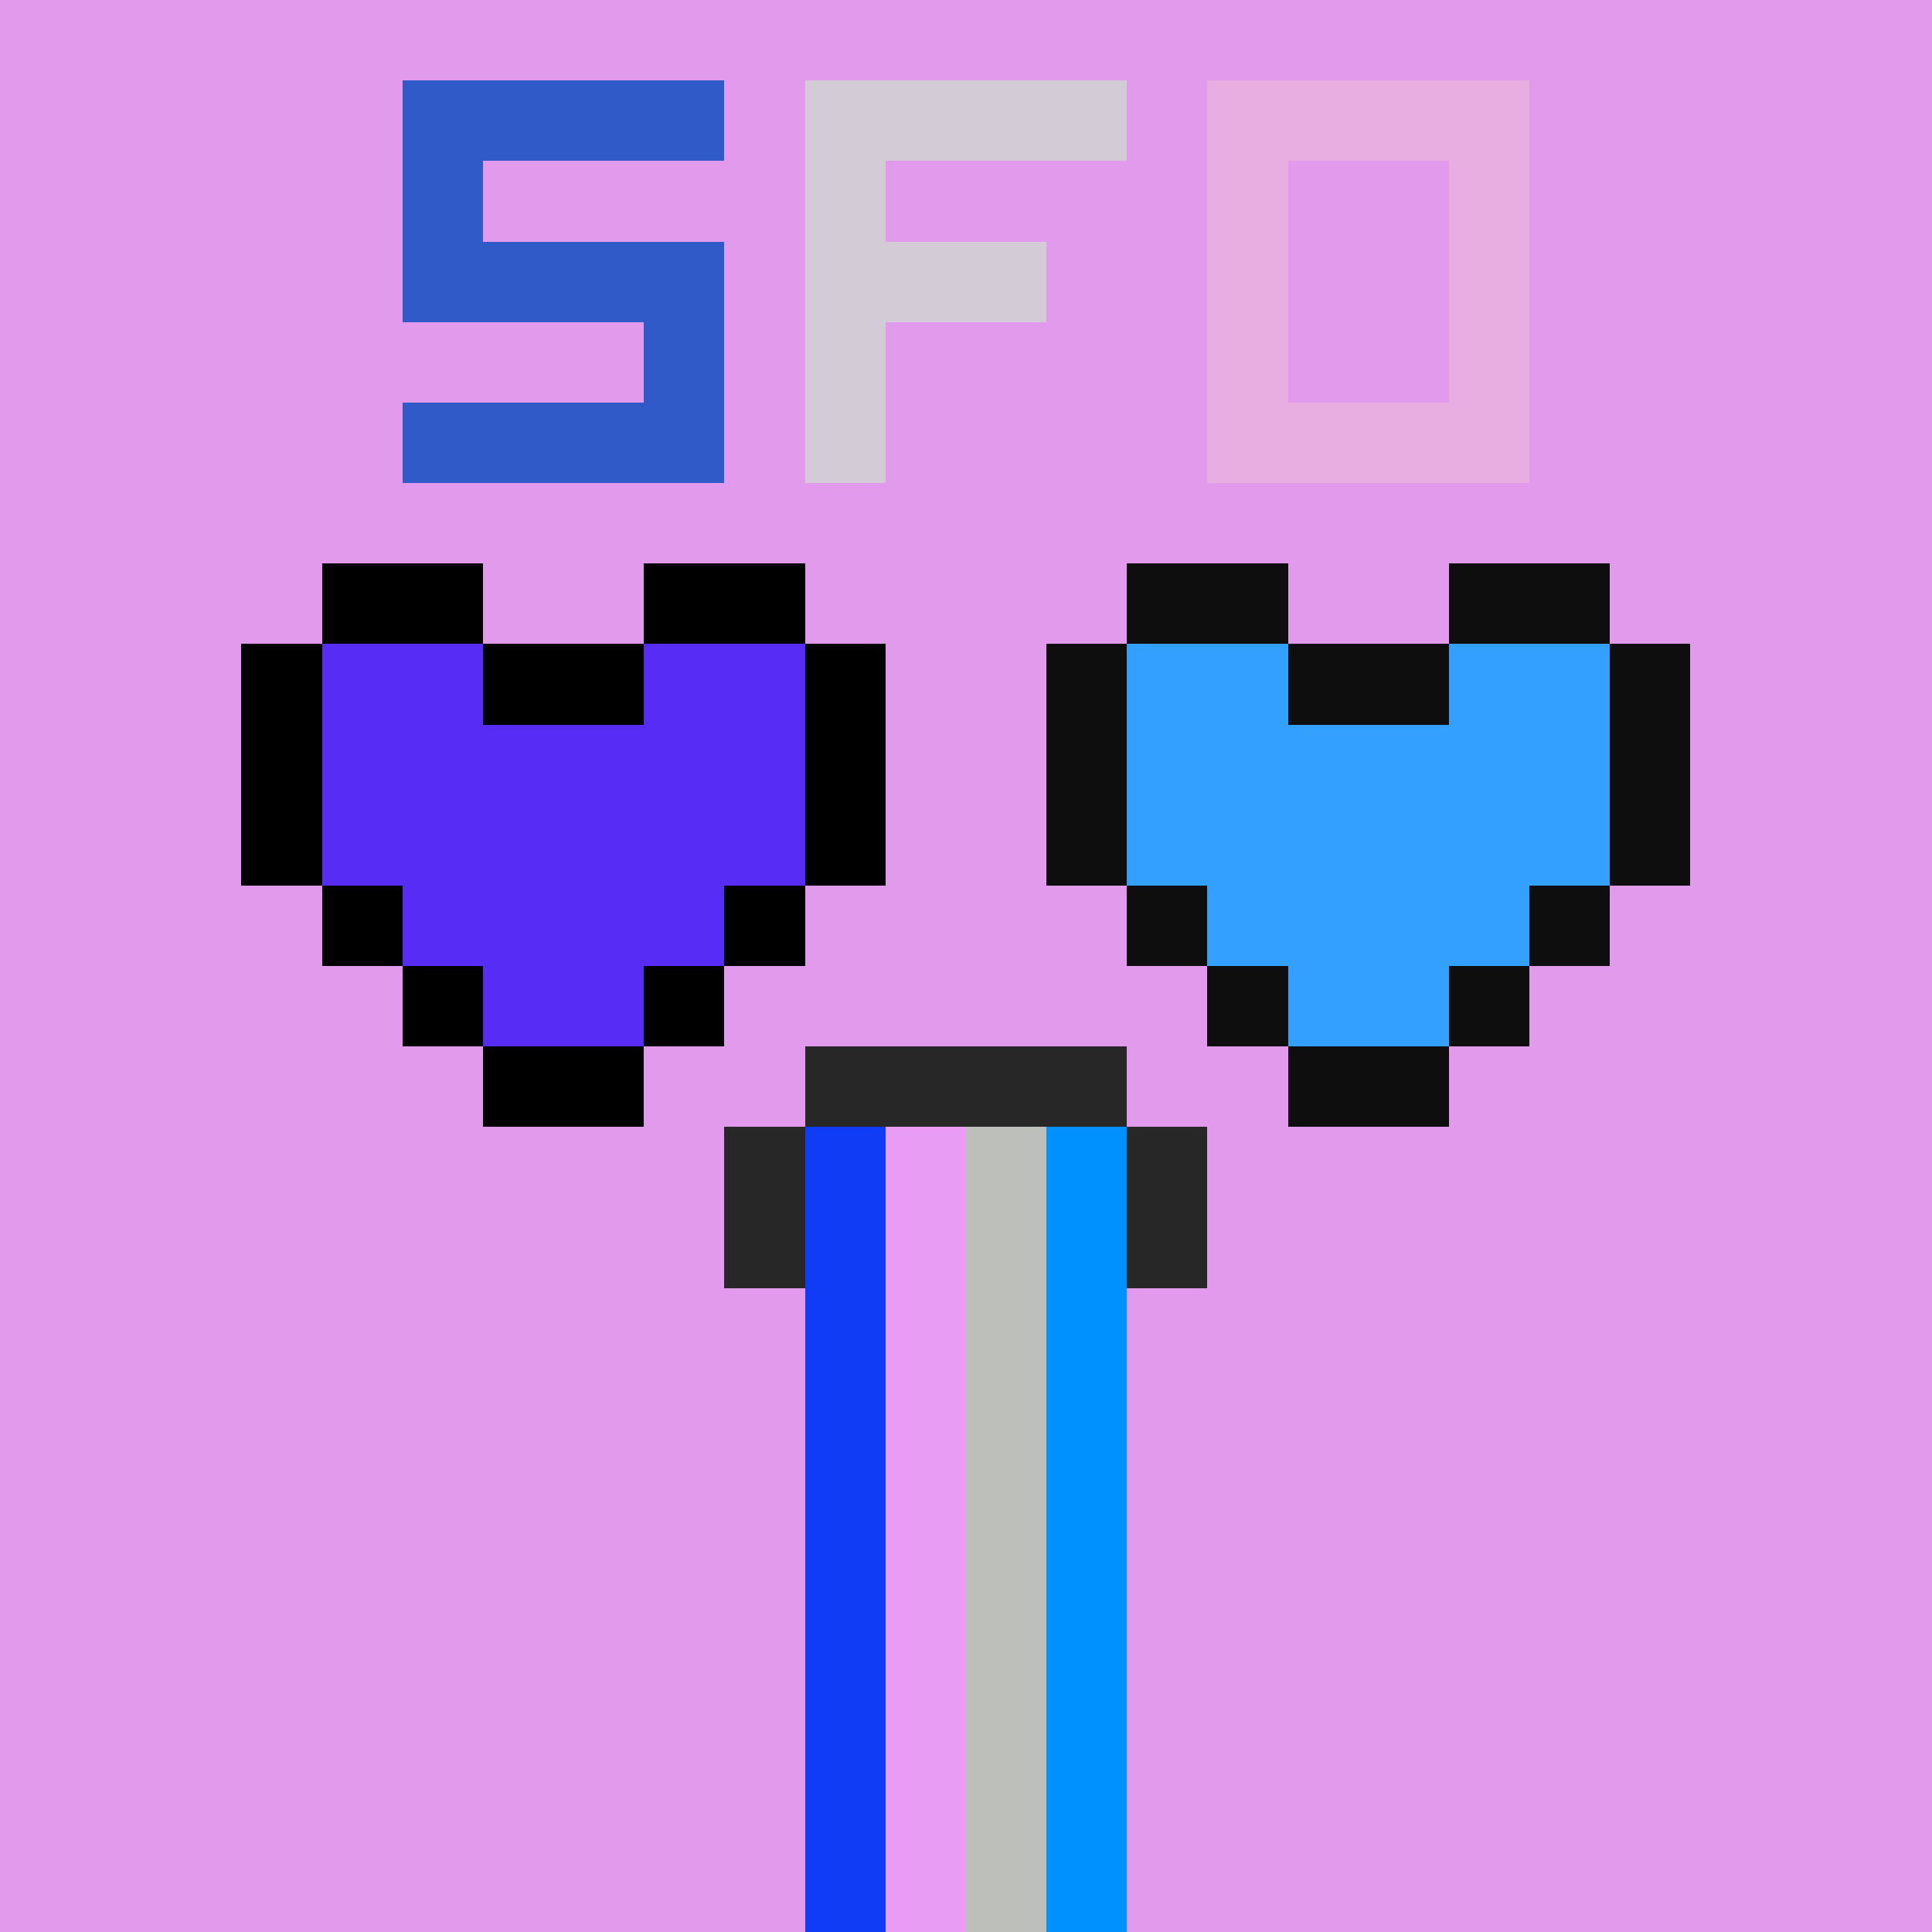
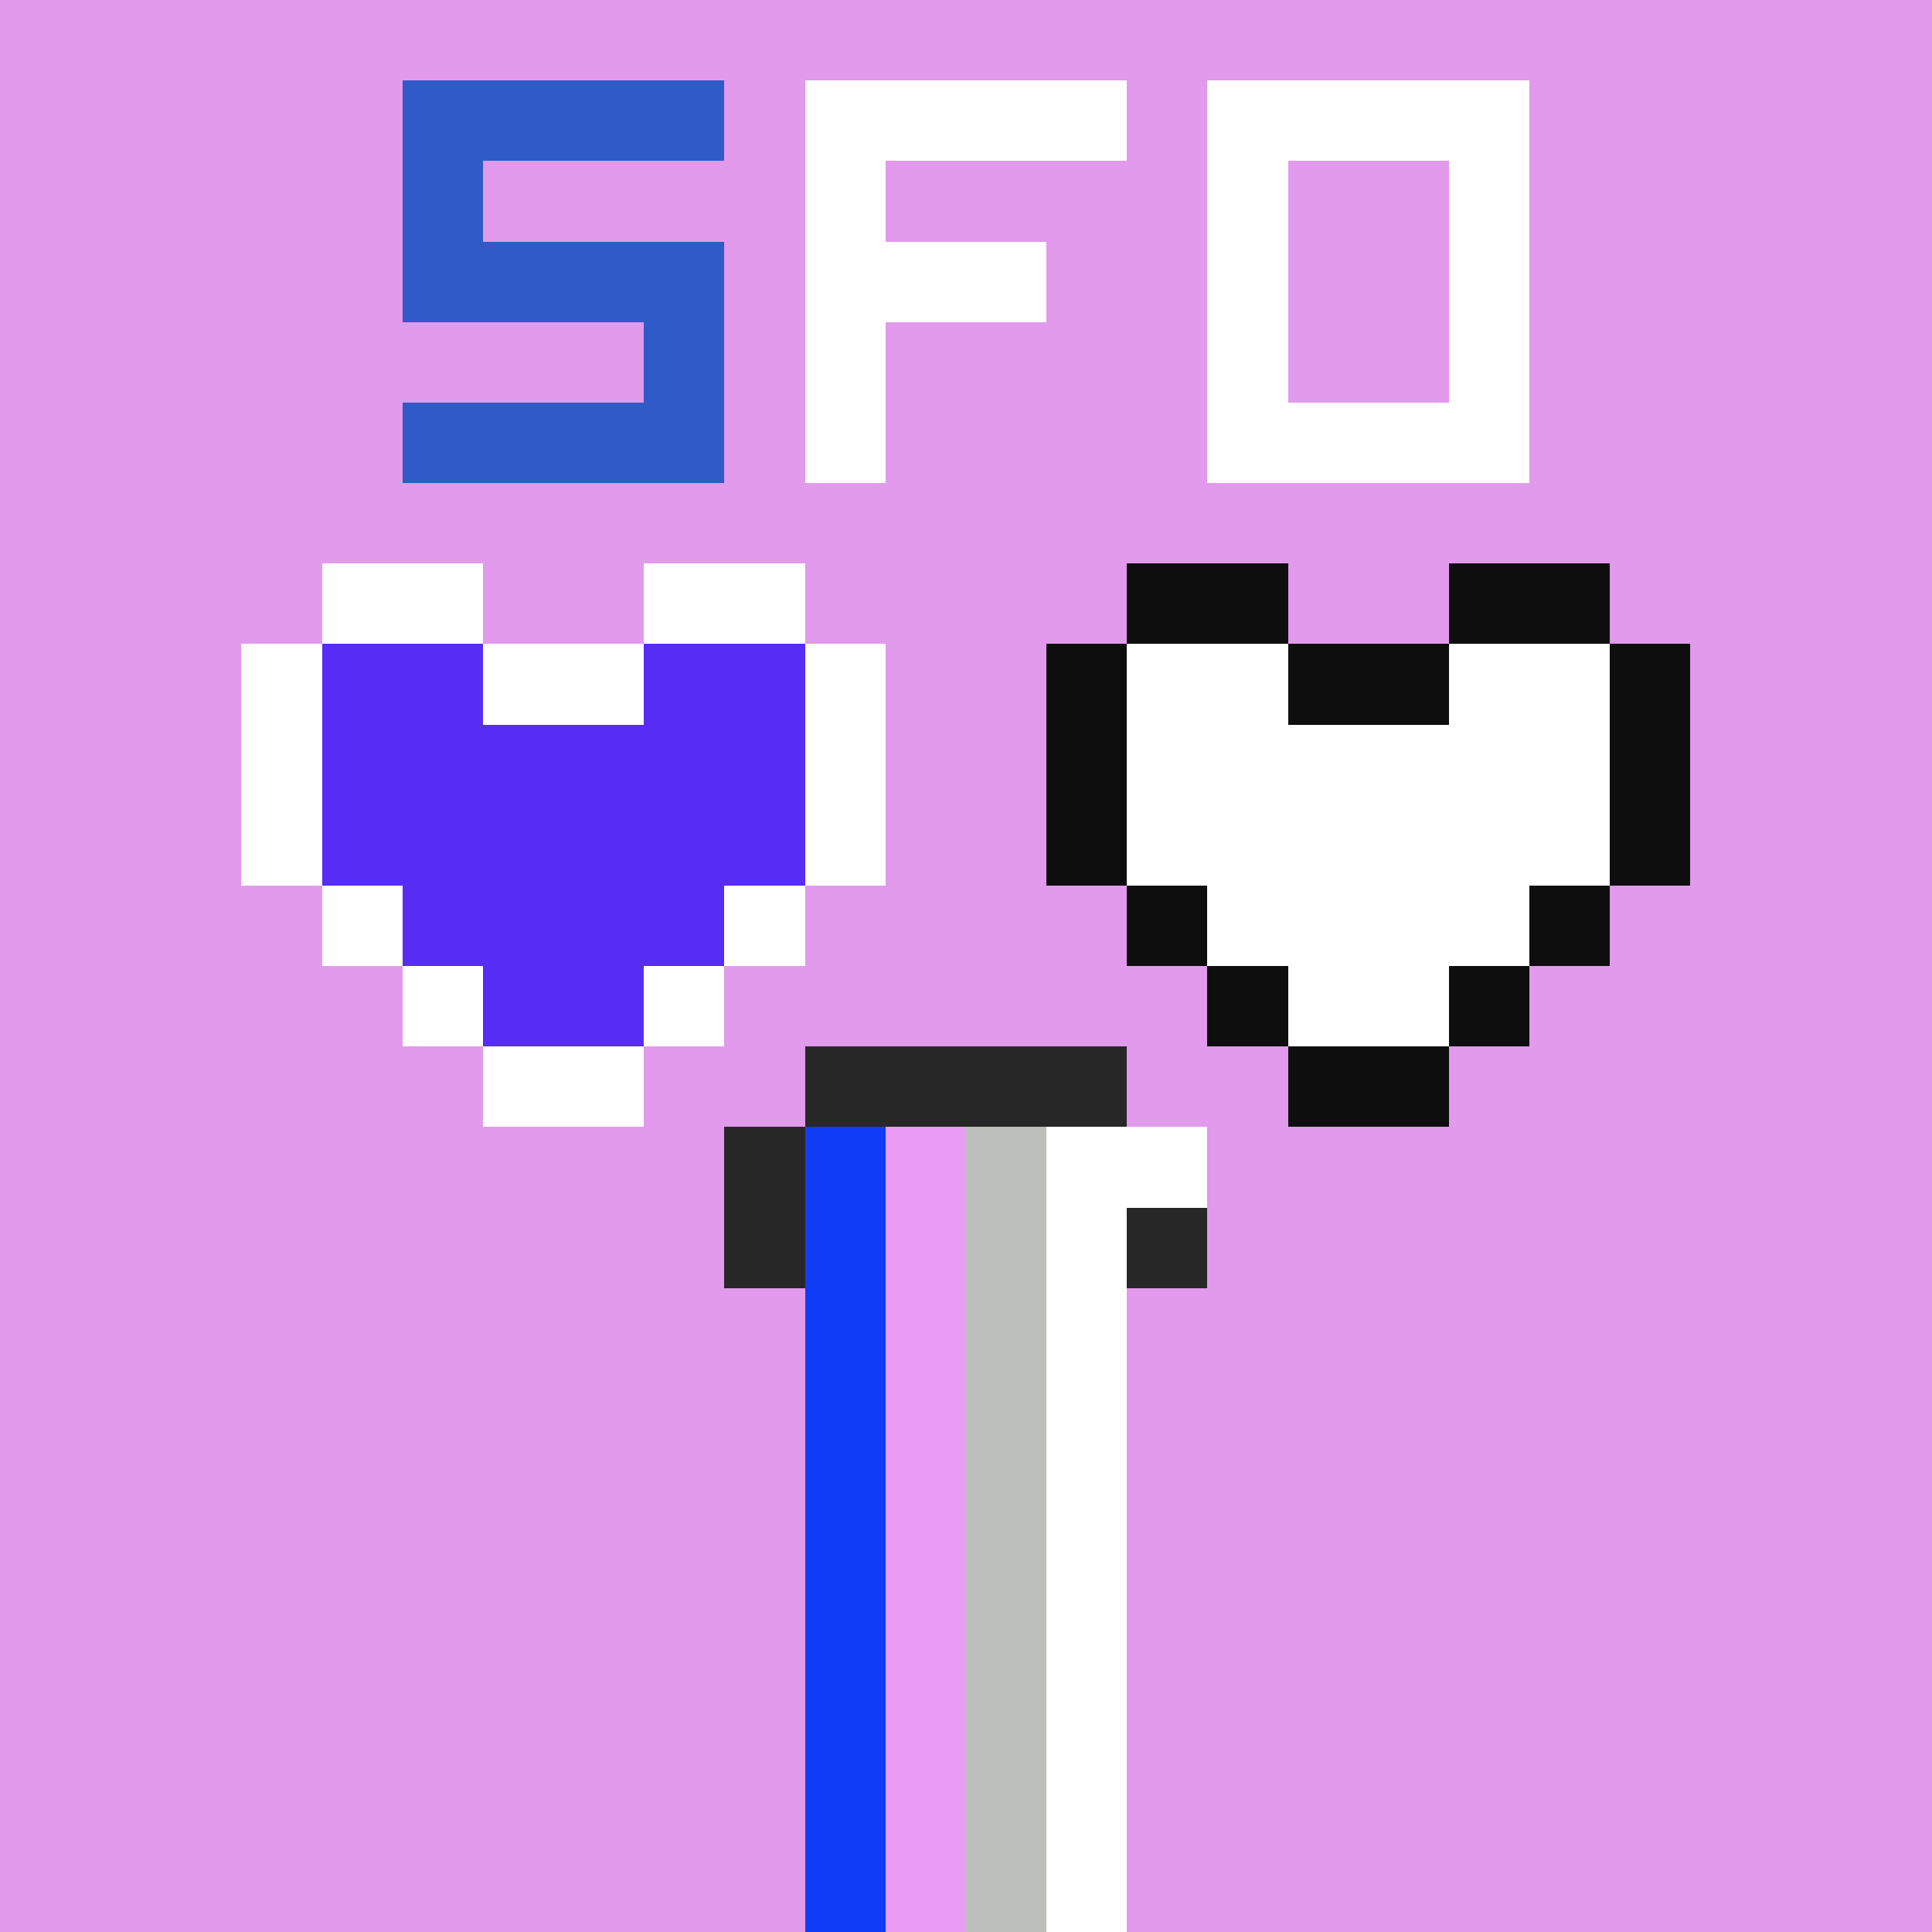
<svg xmlns="http://www.w3.org/2000/svg" viewBox="0 -0.5 24 23.999" width="960" height="960" preserveAspectRatio="none" shape-rendering="crispEdges">
-   <path stroke="#000000" d="M4 7h2M8 7h2M3 8h1M6 8h2M10 8h1M3 9h1M10 9h1M3 10h1M10 10h1M4 11h1M9 11h1M5 12h1M8 12h1M6 13h2" />
-   <path stroke="#0091ff" d="M13 14h1M13 15h1M13 16h1M13 17h1M13 18h1M13 19h1M13 20h1M13 21h1M13 22h1M13 23h1" />
  <path stroke="#0e0e0e" d="M14 7h2M18 7h2M13 8h1M16 8h2M20 8h1M13 9h1M20 9h1M13 10h1M20 10h1M14 11h1M19 11h1M15 12h1M18 12h1M16 13h2" />
-   <path stroke="#282727" d="M10 13h4M9 14h1M14 14h1M9 15h1M14 15h1" />
+   <path stroke="#282727" d="M10 13h4M9 14h1h1M9 15h1M14 15h1" />
  <path stroke="#305ac7" d="M5 1h4M5 2h1M5 3h4M8 4h1M5 5h4" />
-   <path stroke="#e9aee1" d="M15 1h4M15 2h1M18 2h1M15 3h1M18 3h1M15 4h1M18 4h1M15 5h4" />
  <path stroke="#bdbfba" d="M12 14h1M12 15h1M12 16h1M12 17h1M12 18h1M12 19h1M12 20h1M12 21h1M12 22h1M12 23h1" />
-   <path stroke="#d3cbd5" d="M10 1h4M10 2h1M10 3h3M10 4h1M10 5h1" />
  <path stroke="#113cf5" d="M10 14h1M10 15h1M10 16h1M10 17h1M10 18h1M10 19h1M10 20h1M10 21h1M10 22h1M10 23h1" />
  <path stroke="#572cf5" d="M4 8h2M8 8h2M4 9h6M4 10h6M5 11h4M6 12h2" />
  <path stroke="#e89cf4" d="M11 14h1M11 15h1M11 16h1M11 17h1M11 18h1M11 19h1M11 20h1M11 21h1M11 22h1M11 23h1" />
-   <path stroke="#33a0ff" d="M14 8h2M18 8h2M14 9h6M14 10h6M15 11h4M16 12h2" />
  <path stroke="#e19aec" d="M0 0h24M0 1h5M9 1h1M14 1h1M19 1h5M0 2h5M6 2h4M11 2h4M16 2h2M19 2h5M0 3h5M9 3h1M13 3h2M16 3h2M19 3h5M0 4h8M9 4h1M11 4h4M16 4h2M19 4h5M0 5h5M9 5h1M11 5h4M19 5h5M0 6h24M0 7h4M6 7h2M10 7h4M16 7h2M20 7h4M0 8h3M11 8h2M21 8h3M0 9h3M11 9h2M21 9h3M0 10h3M11 10h2M21 10h3M0 11h4M10 11h4M20 11h4M0 12h5M9 12h6M19 12h5M0 13h6M8 13h2M14 13h2M18 13h6M0 14h9M15 14h9M0 15h9M15 15h9M0 16h10M14 16h10M0 17h10M14 17h10M0 18h10M14 18h10M0 19h10M14 19h10M0 20h10M14 20h10M0 21h10M14 21h10M0 22h10M14 22h10M0 23h10M14 23h10" />
</svg>